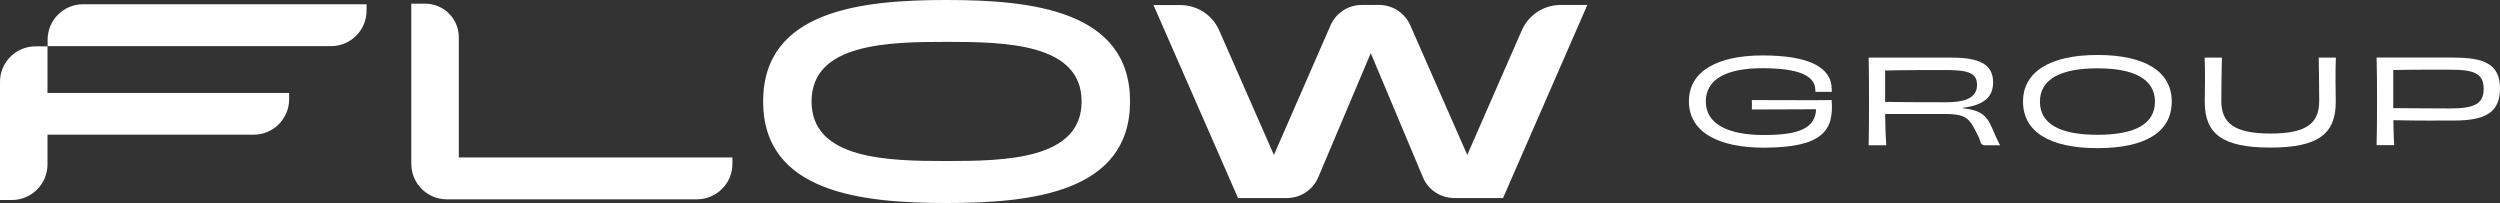
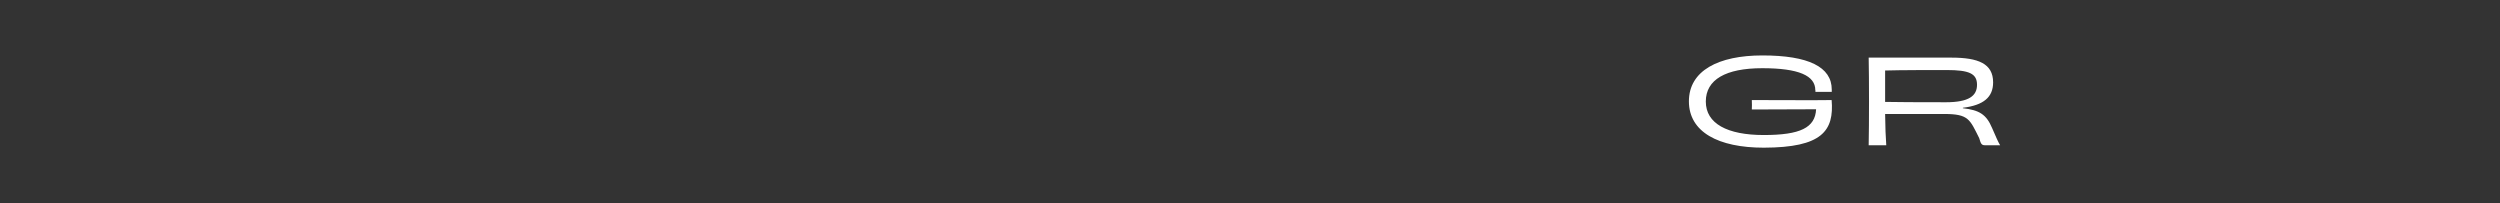
<svg xmlns="http://www.w3.org/2000/svg" id="Laag_1" version="1.1" viewBox="0 0 217.36 17.65">
  <rect x="0" y="0" width="217.36" height="17.65" fill="#333333" stroke="none" />
  <defs>
    <style>
      .st0 {
        fill: #fff;
      }
    </style>
  </defs>
-   <path class="st0" d="M4.14,3.46v.55h24.64c1.71,0,3.09-1.38,3.09-3.09V.37H7.23c-1.71,0-3.09,1.38-3.09,3.09M4.13,4.03h-1.04c-1.71,0-3.09,1.38-3.09,3.09v10.27h1.03c1.71,0,3.1-1.39,3.1-3.1v-2.58h17.92c1.71,0,3.09-1.38,3.09-3.09v-.54H4.13v-4.06ZM135.69.43c-1.47,0-2.79.87-3.38,2.21l-4.74,10.83-4.95-11.26c-.47-1.08-1.54-1.78-2.72-1.78h-1.5c-1.18,0-2.25.7-2.72,1.78l-4.92,11.26-4.76-10.83c-.59-1.34-1.91-2.2-3.38-2.2h-2.33l7.35,16.78h4.24c1.2,0,2.27-.71,2.74-1.82l4.56-10.78,4.53,10.78c.46,1.11,1.54,1.82,2.74,1.82h4.23L138.01.43h-2.33ZM94.04,8.82c0-5.06-6.66-5.18-11.74-5.18s-11.74.12-11.74,5.18,6.66,5.18,11.74,5.18,11.74-.12,11.74-5.18M98.25,8.82c0,7.95-8.65,8.83-15.95,8.83s-15.95-.87-15.95-8.83S75,0,82.3,0s15.95.87,15.95,8.82M39.89,13.69h23.79v.55c0,1.71-1.38,3.09-3.09,3.09h-21.74c-1.71,0-3.09-1.38-3.09-3.09V.32h1.21c1.61,0,2.92,1.31,2.92,2.92v10.45Z" />
  <path class="st0" d="M157.83,7.84c0-1.26-1.43-1.91-4.61-1.91s-4.91.99-4.91,2.9,1.86,2.91,5.04,2.91,4.47-.64,4.55-2.24c-1.46,0-4.3.01-5.59.02.01-.09.01-.27.01-.38,0-.16,0-.33-.01-.44,1.43.01,2.9.01,3.97.01.75,0,1.96.01,2.97-.01.22,2.67-.82,4.13-5.9,4.14-3.95,0-6.51-1.36-6.51-4.03s2.57-3.99,6.39-3.99c4.01,0,6.03,1,6.03,2.97v.2c-.16,0-.44,0-.7,0-.29,0-.56,0-.72,0v-.14Z" />
  <path class="st0" d="M169.18,8.89c2,0,2.71-.55,2.71-1.52s-.68-1.28-2.63-1.28c-1.09,0-4.17,0-5.36.04,0,.93,0,1.86,0,2.73.73.02,3.02.03,5.28.03M170.66,9.41c1.42.16,2.04.53,2.54,1.72.33.77.54,1.24.7,1.5h-1.29c-.32,0-.38-.1-.53-.62-.82-1.63-.91-2.1-3.04-2.1h-5.14c.01,1.1.05,2.05.1,2.72h-1.53c.02-1.11.03-2.17.03-3.81s-.01-2.71-.03-3.81h7.19c2.34,0,3.63.52,3.63,2.15,0,1.3-.84,1.99-2.63,2.21v.04Z" />
-   <path class="st0" d="M187.36,8.84c0-1.94-1.77-2.9-5-2.9s-5,.96-5,2.9,1.76,2.88,5,2.88,5-.93,5-2.88M182.36,12.88c-4.21,0-6.47-1.46-6.47-4.05s2.36-4.05,6.47-4.05,6.46,1.42,6.46,4.05-2.26,4.05-6.46,4.05" />
-   <path class="st0" d="M203.09,5.01c-.03.61-.03,1.22-.03,2.14,0,.5.02,1.14.02,1.7,0,2.79-1.52,3.98-5.69,3.98s-5.7-1.19-5.7-3.98c0-.56.02-1.2.02-1.7,0-.92,0-1.54-.03-2.14h1.5c-.03,1.04-.05,2.86-.05,3.77,0,1.98,1.21,2.83,4.29,2.83s4.22-.86,4.22-2.83c0-.91-.02-2.72-.04-3.77h1.49Z" />
-   <path class="st0" d="M215.94,7.74c0-1.31-.76-1.68-2.86-1.68-1.05,0-3.89-.01-5,.03,0,1.16,0,2.29,0,3.31.72,0,2.87.03,4.97.03s2.89-.42,2.89-1.7M213.36,5.01c2.63,0,4,.57,4,2.68s-1.3,2.79-4.01,2.79c-1.67,0-2.71.02-5.26-.03.01.85.03,1.6.07,2.17h-1.53c.03-1.1.04-2.17.04-3.81s-.01-2.74-.04-3.81h6.74Z" />
</svg>